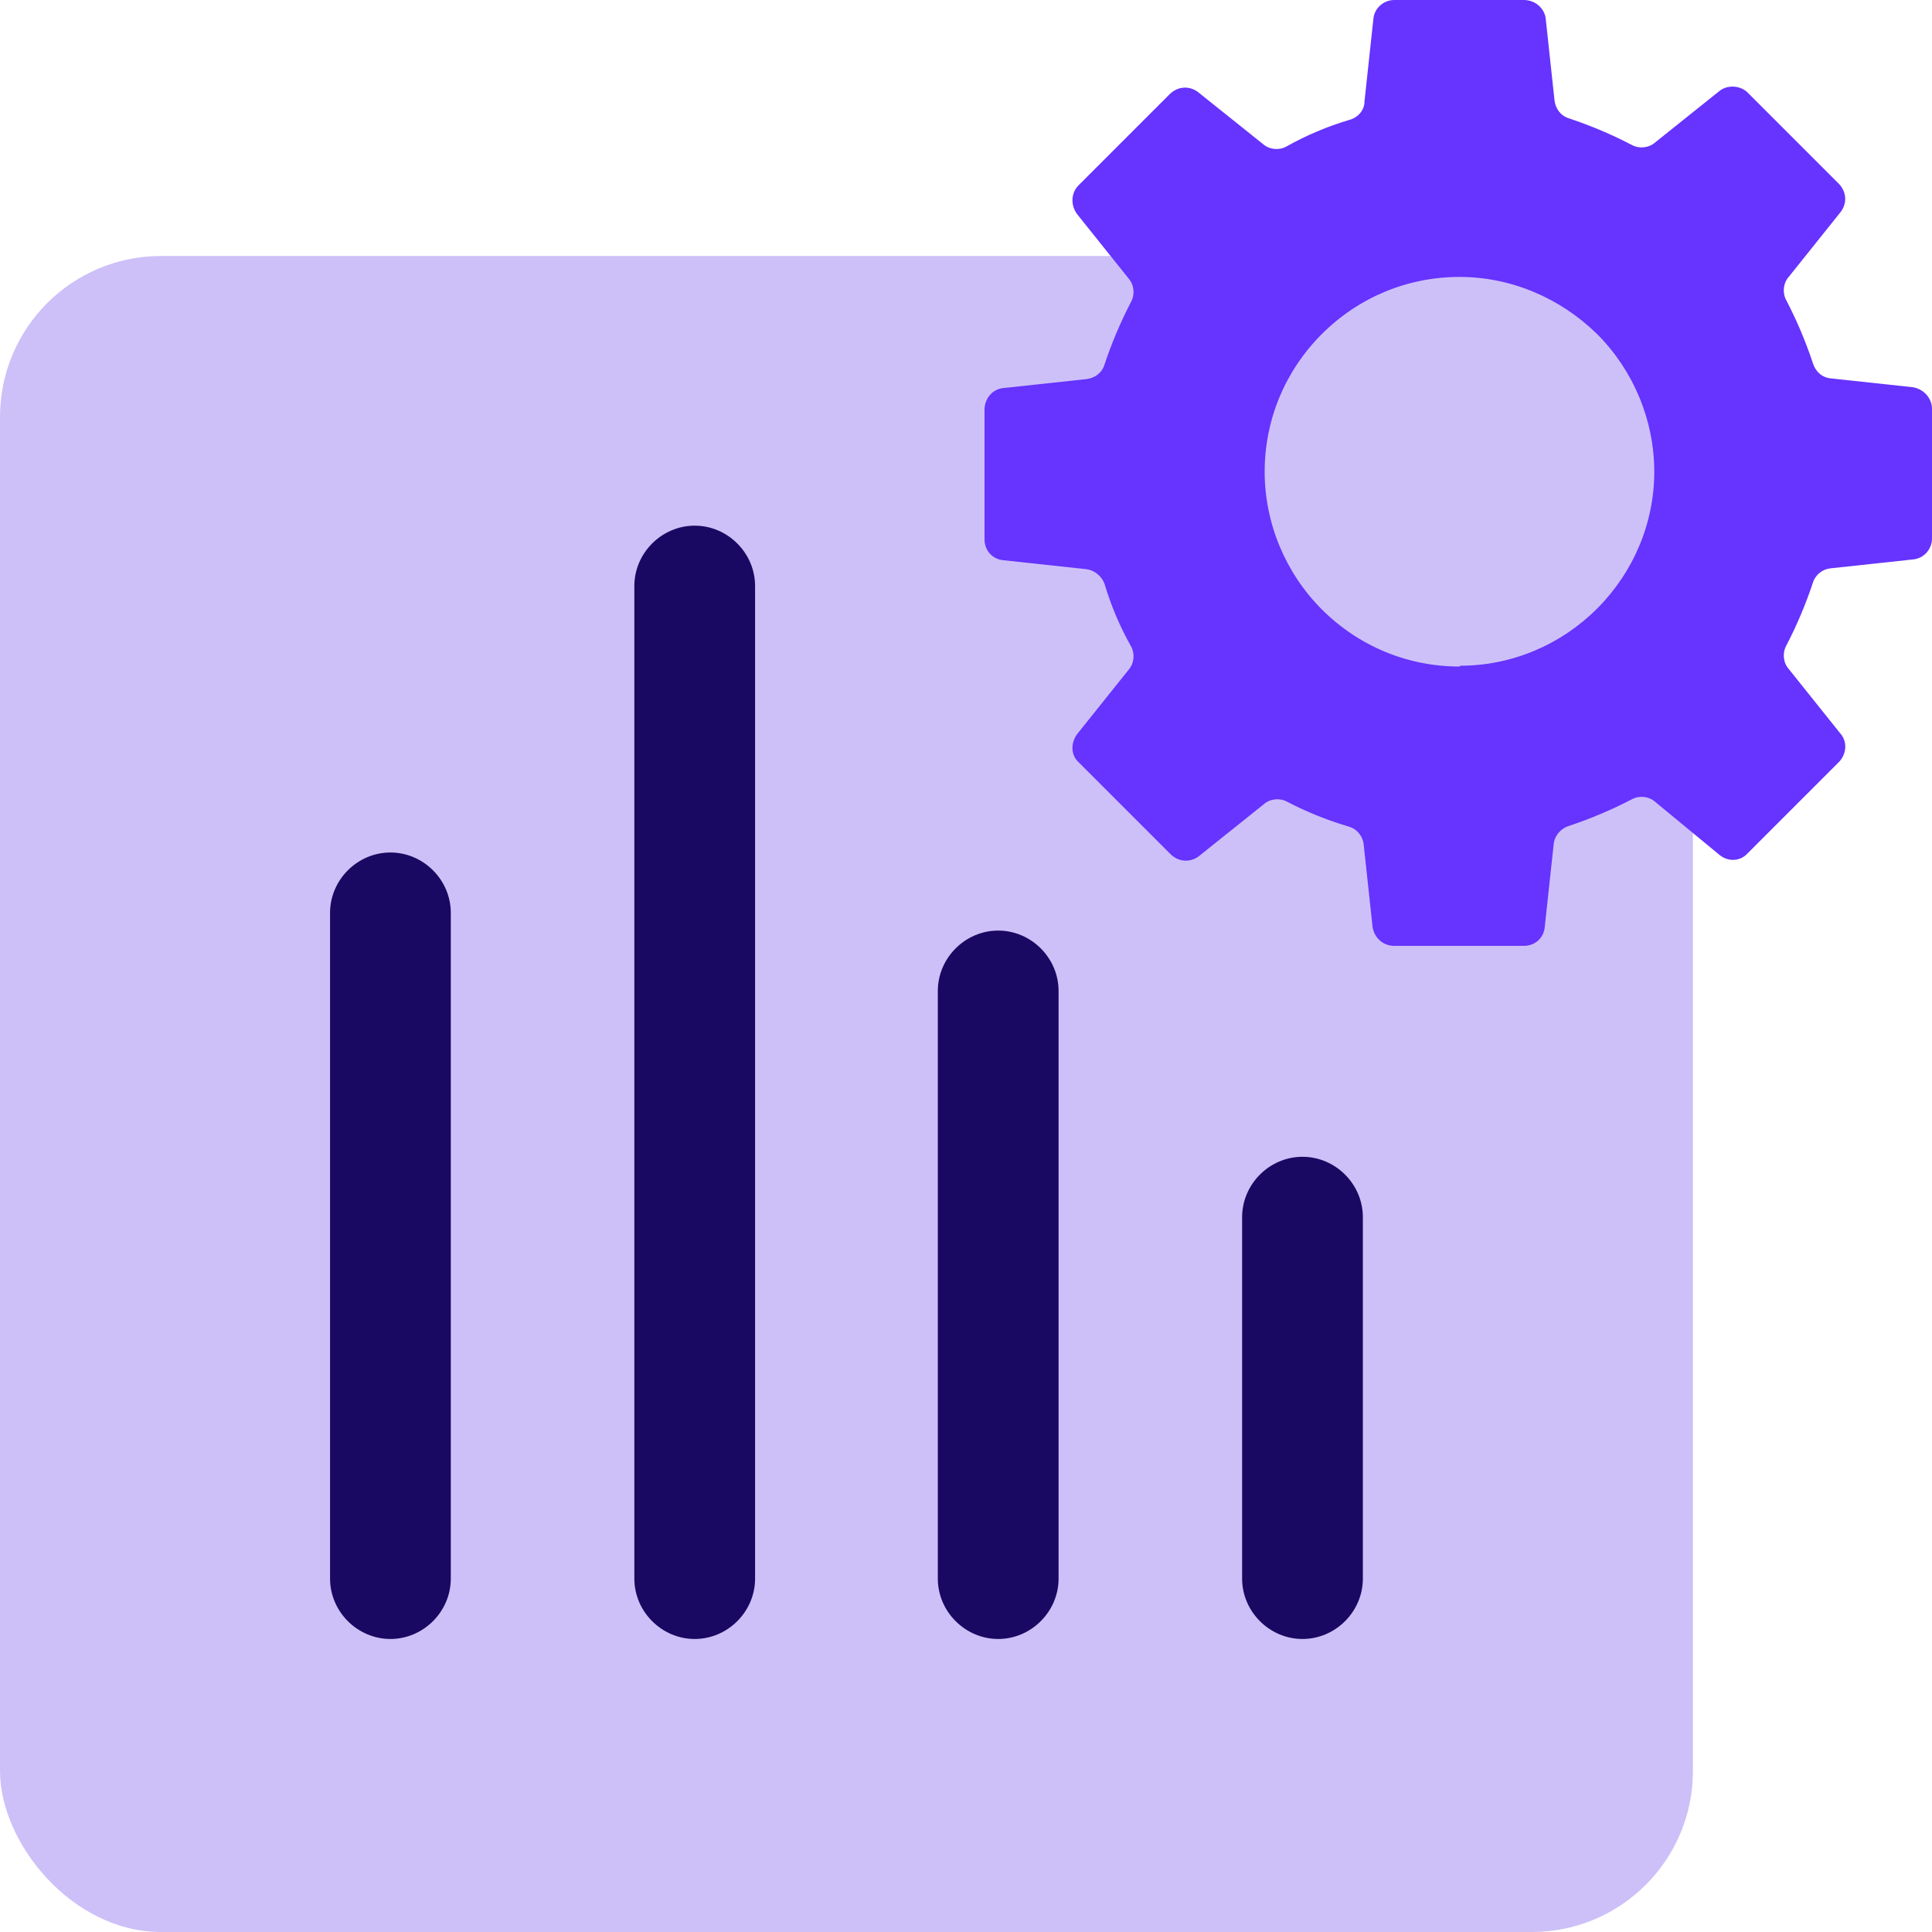
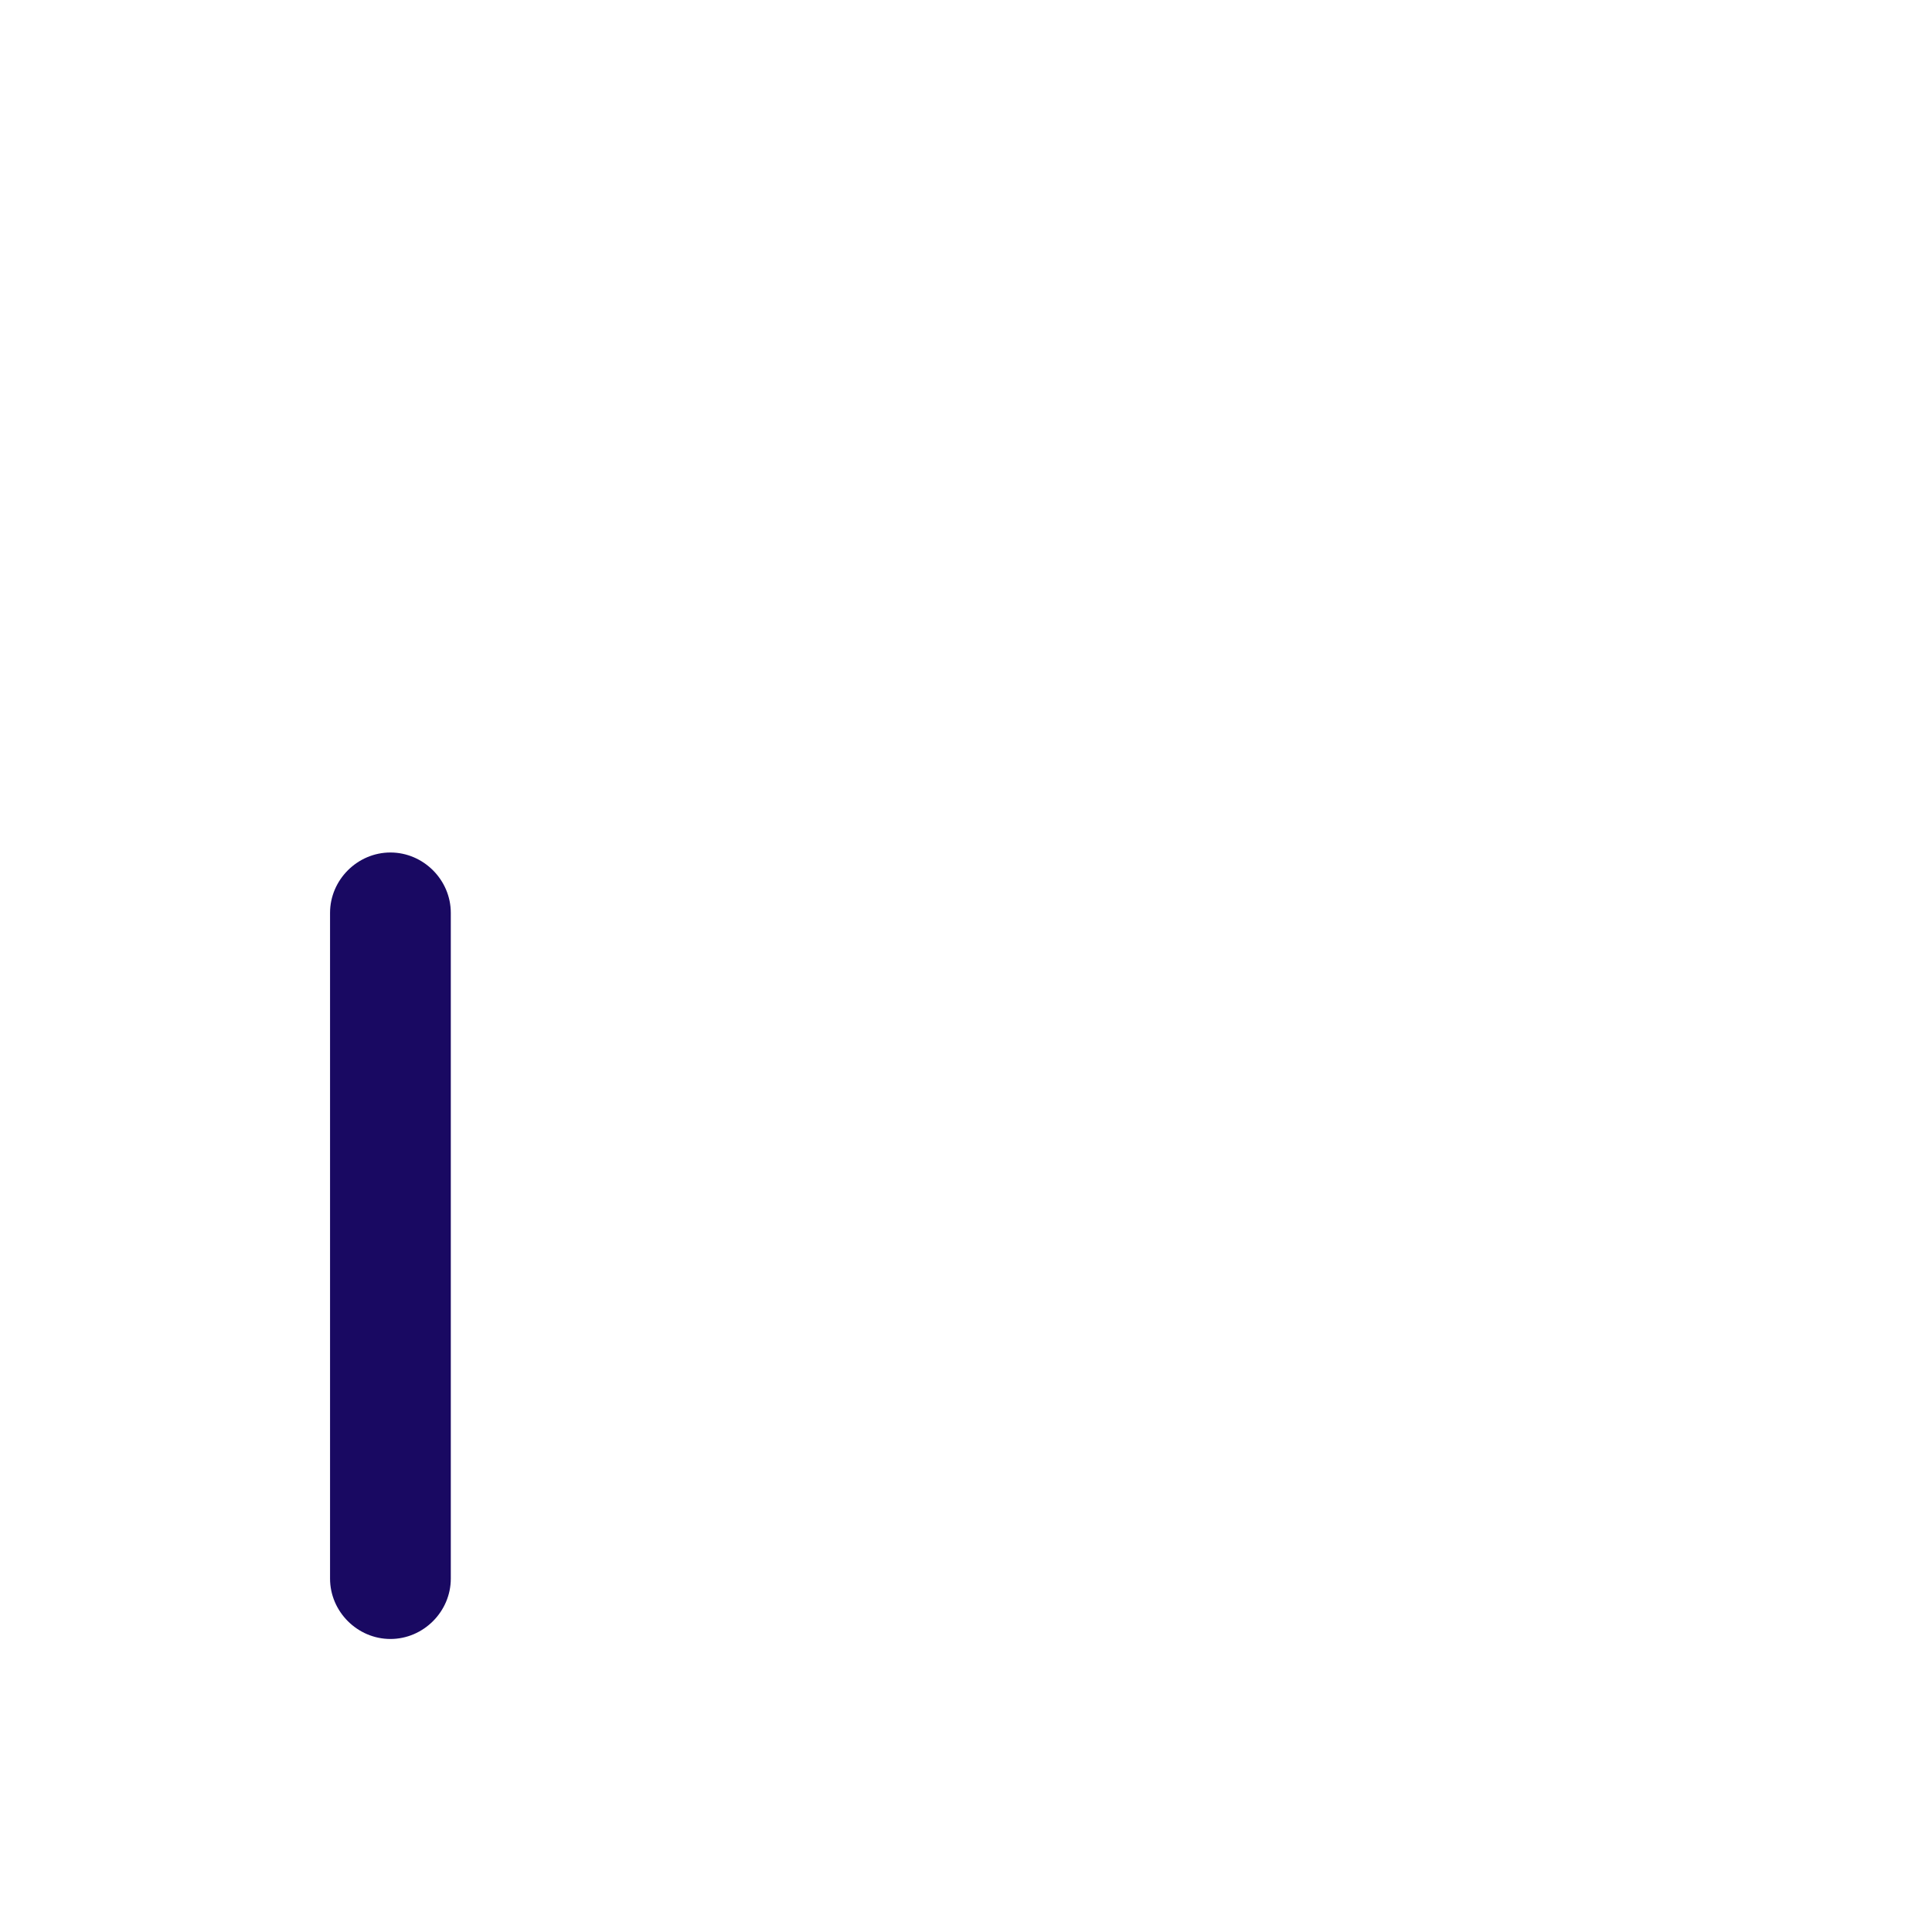
<svg xmlns="http://www.w3.org/2000/svg" id="Layer_2" viewBox="0 0 24 24">
  <defs>
    <style>.cls-1{fill:#cdc0f8;}.cls-1,.cls-2,.cls-3{stroke-width:0px;}.cls-2{fill:#190962;}.cls-3{fill:#63f;}</style>
  </defs>
  <g id="Layer_1-2">
-     <rect class="cls-1" y="3.18" width="21.03" height="20.82" rx="2" ry="2" />
    <path class="cls-2" d="M4.85,20.36c-.41,0-.75-.34-.75-.75v-8.27c0-.41.34-.75.75-.75s.75.34.75.75v8.27c0,.41-.34.75-.75.75Z" />
-     <path class="cls-2" d="M8.63,20.36c-.41,0-.75-.34-.75-.75V7.28c0-.41.34-.75.75-.75s.75.34.75.75v12.33c0,.41-.34.75-.75.75Z" />
-     <path class="cls-2" d="M12.4,20.36c-.41,0-.75-.34-.75-.75v-7.3c0-.41.34-.75.75-.75s.75.34.75.75v7.3c0,.41-.34.75-.75.75Z" />
-     <path class="cls-2" d="M16.18,20.36c-.41,0-.75-.34-.75-.75v-4.49c0-.41.34-.75.75-.75s.75.34.75.75v4.49c0,.41-.34.75-.75.75Z" />
-     <path class="cls-3" d="M23.76,4.81l-1.02-.11h0c-.11-.01-.19-.09-.22-.19-.09-.27-.2-.53-.33-.78-.05-.09-.04-.21.03-.29l.64-.8c.09-.11.08-.26-.02-.36l-1.13-1.13c-.09-.09-.25-.1-.35-.02l-.8.64c-.08.07-.2.08-.29.03-.25-.13-.51-.24-.78-.33-.1-.03-.17-.12-.18-.23l-.11-1.02c-.02-.12-.13-.22-.27-.22h-1.61c-.13,0-.25.1-.26.24l-.11,1.02h0c0,.11-.08.2-.19.23-.27.08-.53.19-.78.33-.09.05-.21.04-.29-.03l-.8-.64c-.11-.09-.26-.08-.36.02l-1.13,1.13c-.1.1-.1.25-.02.36l.64.8h0c.07.08.08.2.03.29-.13.25-.24.51-.33.78-.03.1-.12.17-.23.18l-1.02.11c-.14.01-.24.13-.24.27v1.61c0,.14.1.25.24.26l1.02.11c.1.01.19.08.23.18.08.27.19.53.33.78.05.09.04.21-.03.29l-.64.8c-.08.11-.08.26.02.35l1.14,1.14c.1.1.25.11.36.02l.8-.64c.08-.07.2-.08.29-.03.25.13.5.23.77.31.1.03.17.12.18.22l.11,1.02h0c.02.14.13.24.27.24h1.61c.14,0,.25-.1.26-.24l.11-1.02h0c.01-.11.09-.2.19-.23.27-.09.53-.2.78-.33.09-.05.21-.04.29.03l.8.66c.11.09.26.08.35-.02l1.14-1.14c.09-.1.1-.25.01-.35l-.64-.8c-.07-.08-.08-.2-.03-.29.13-.25.24-.51.33-.78.03-.1.12-.17.22-.18l1.02-.11c.14-.01.24-.13.24-.26v-1.61c0-.14-.11-.25-.24-.27h0ZM18.13,8.28c-.64,0-1.25-.25-1.71-.71-.45-.45-.71-1.07-.71-1.71s.25-1.25.71-1.71c.46-.46,1.07-.71,1.71-.71s1.25.26,1.71.71c.45.45.71,1.07.71,1.71s-.26,1.25-.71,1.7c-.45.45-1.06.71-1.7.71h0Z" />
  </g>
</svg>